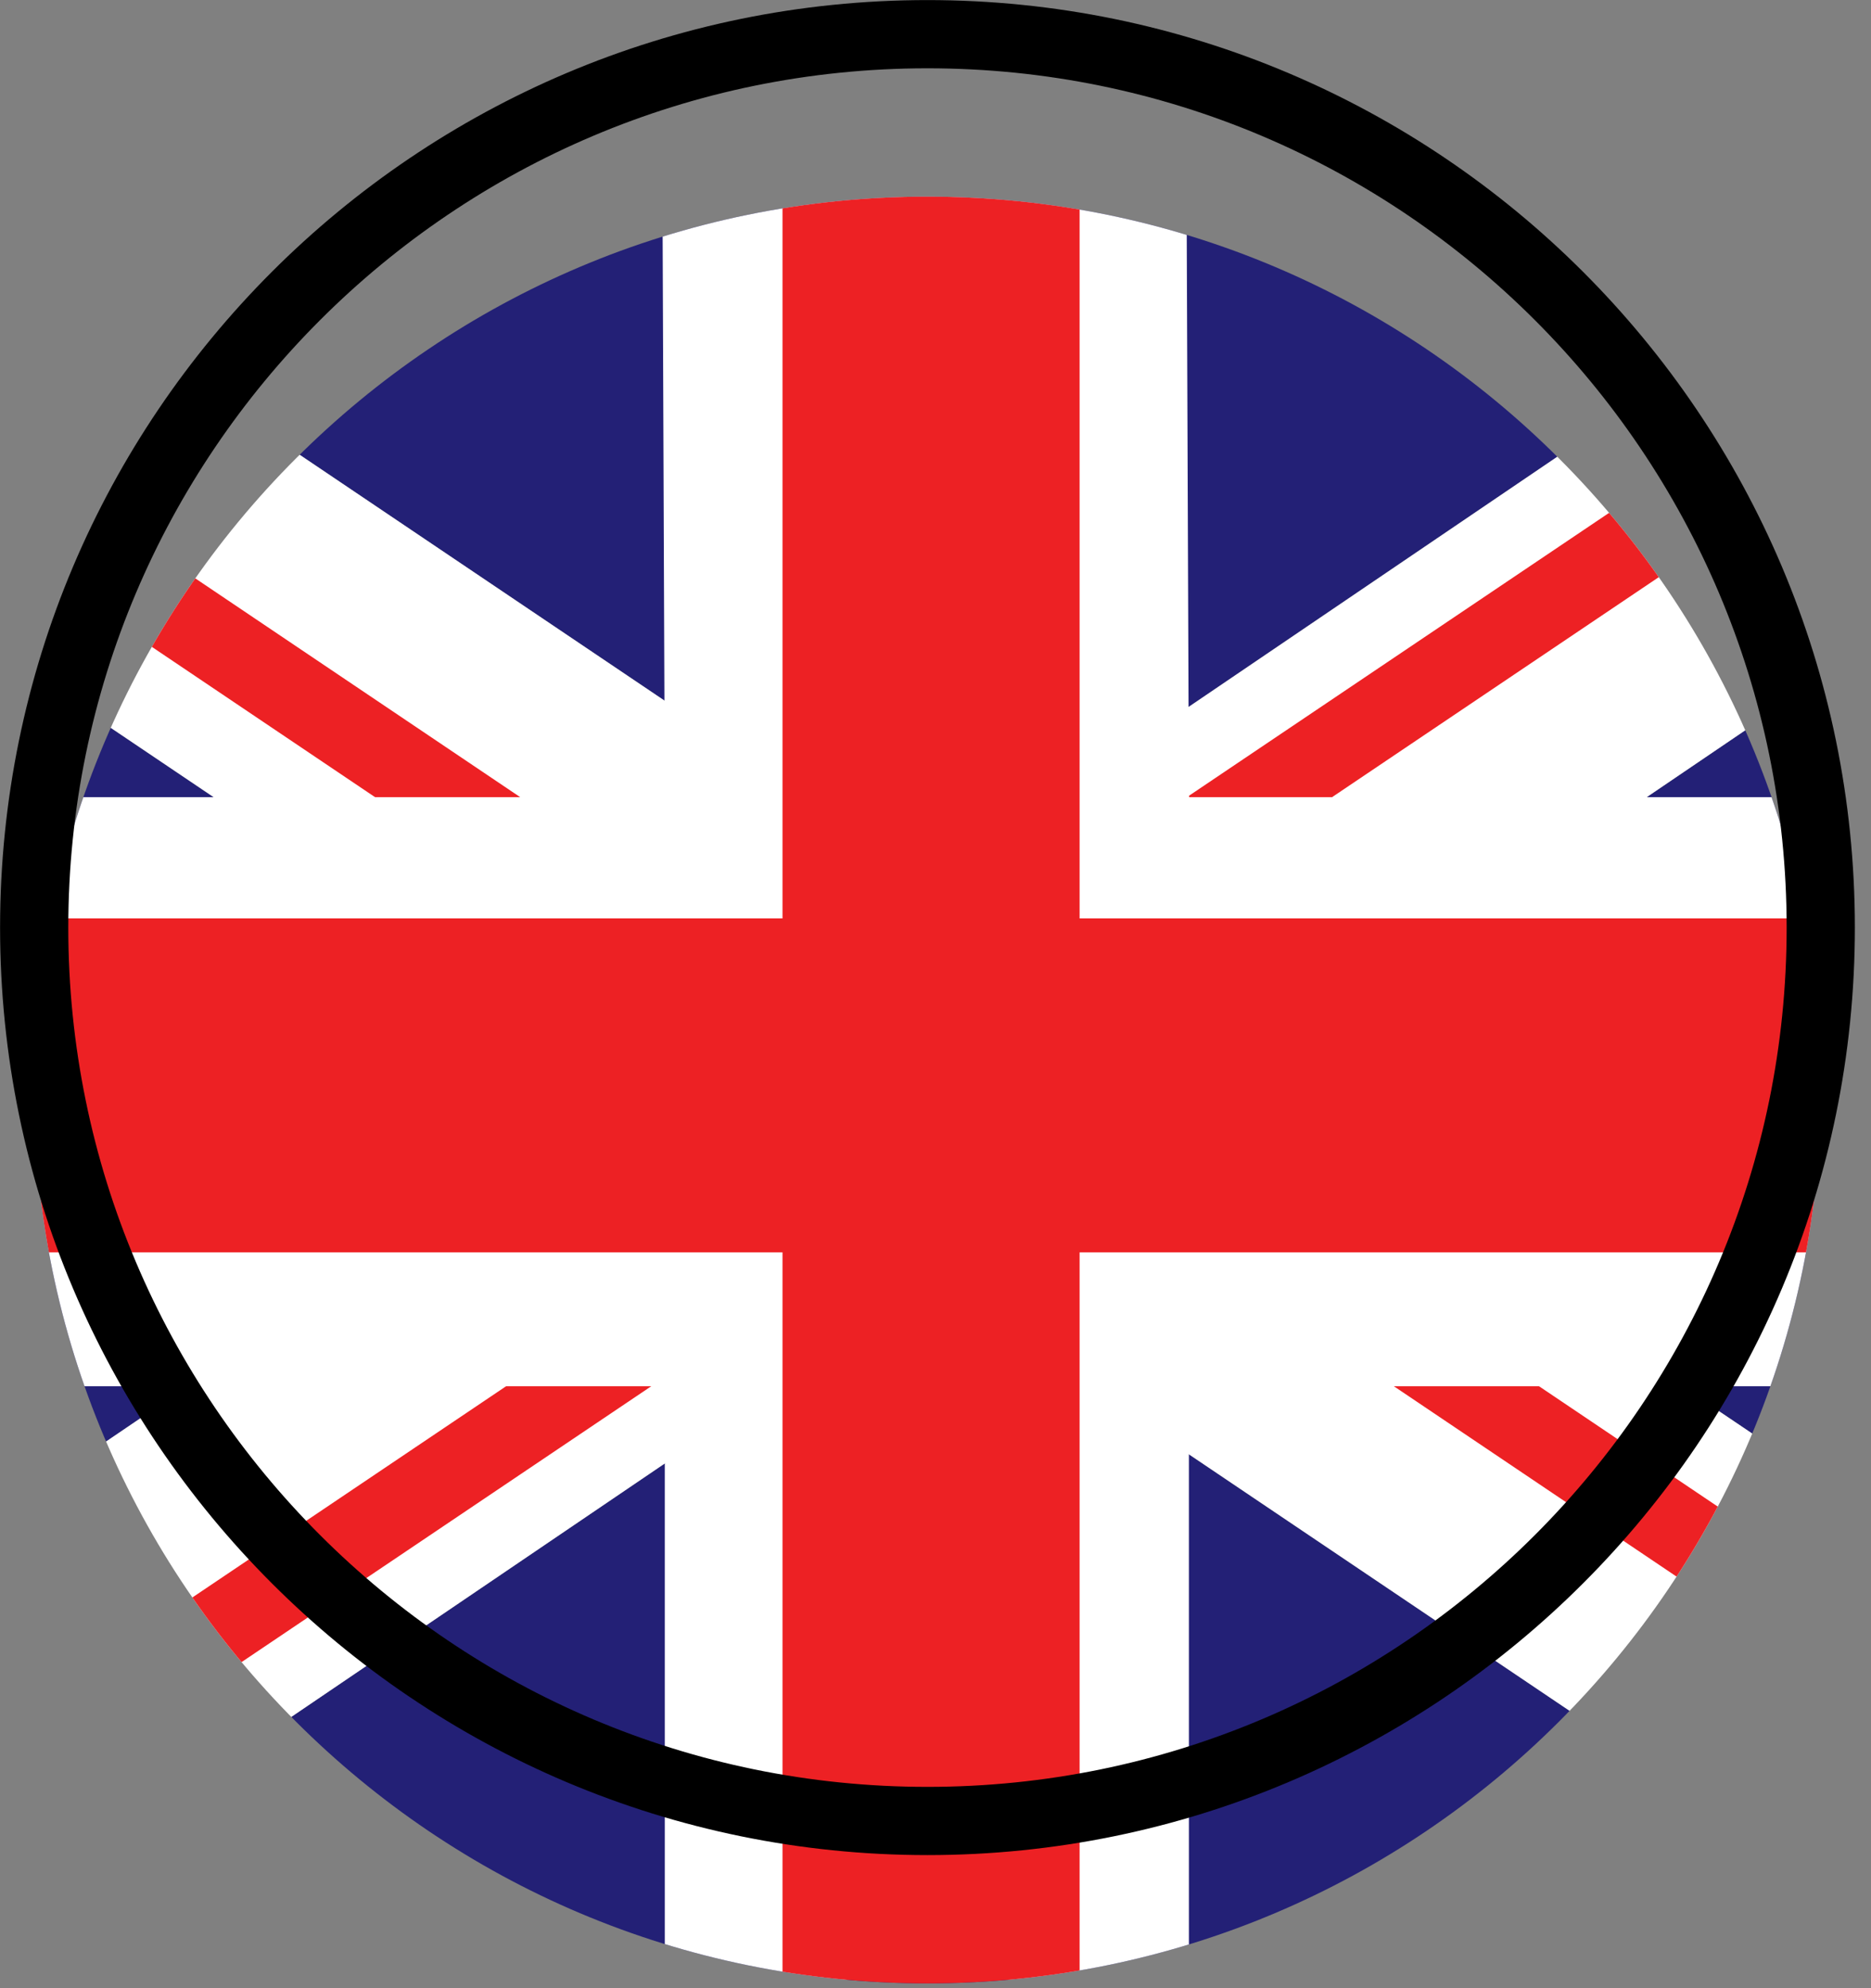
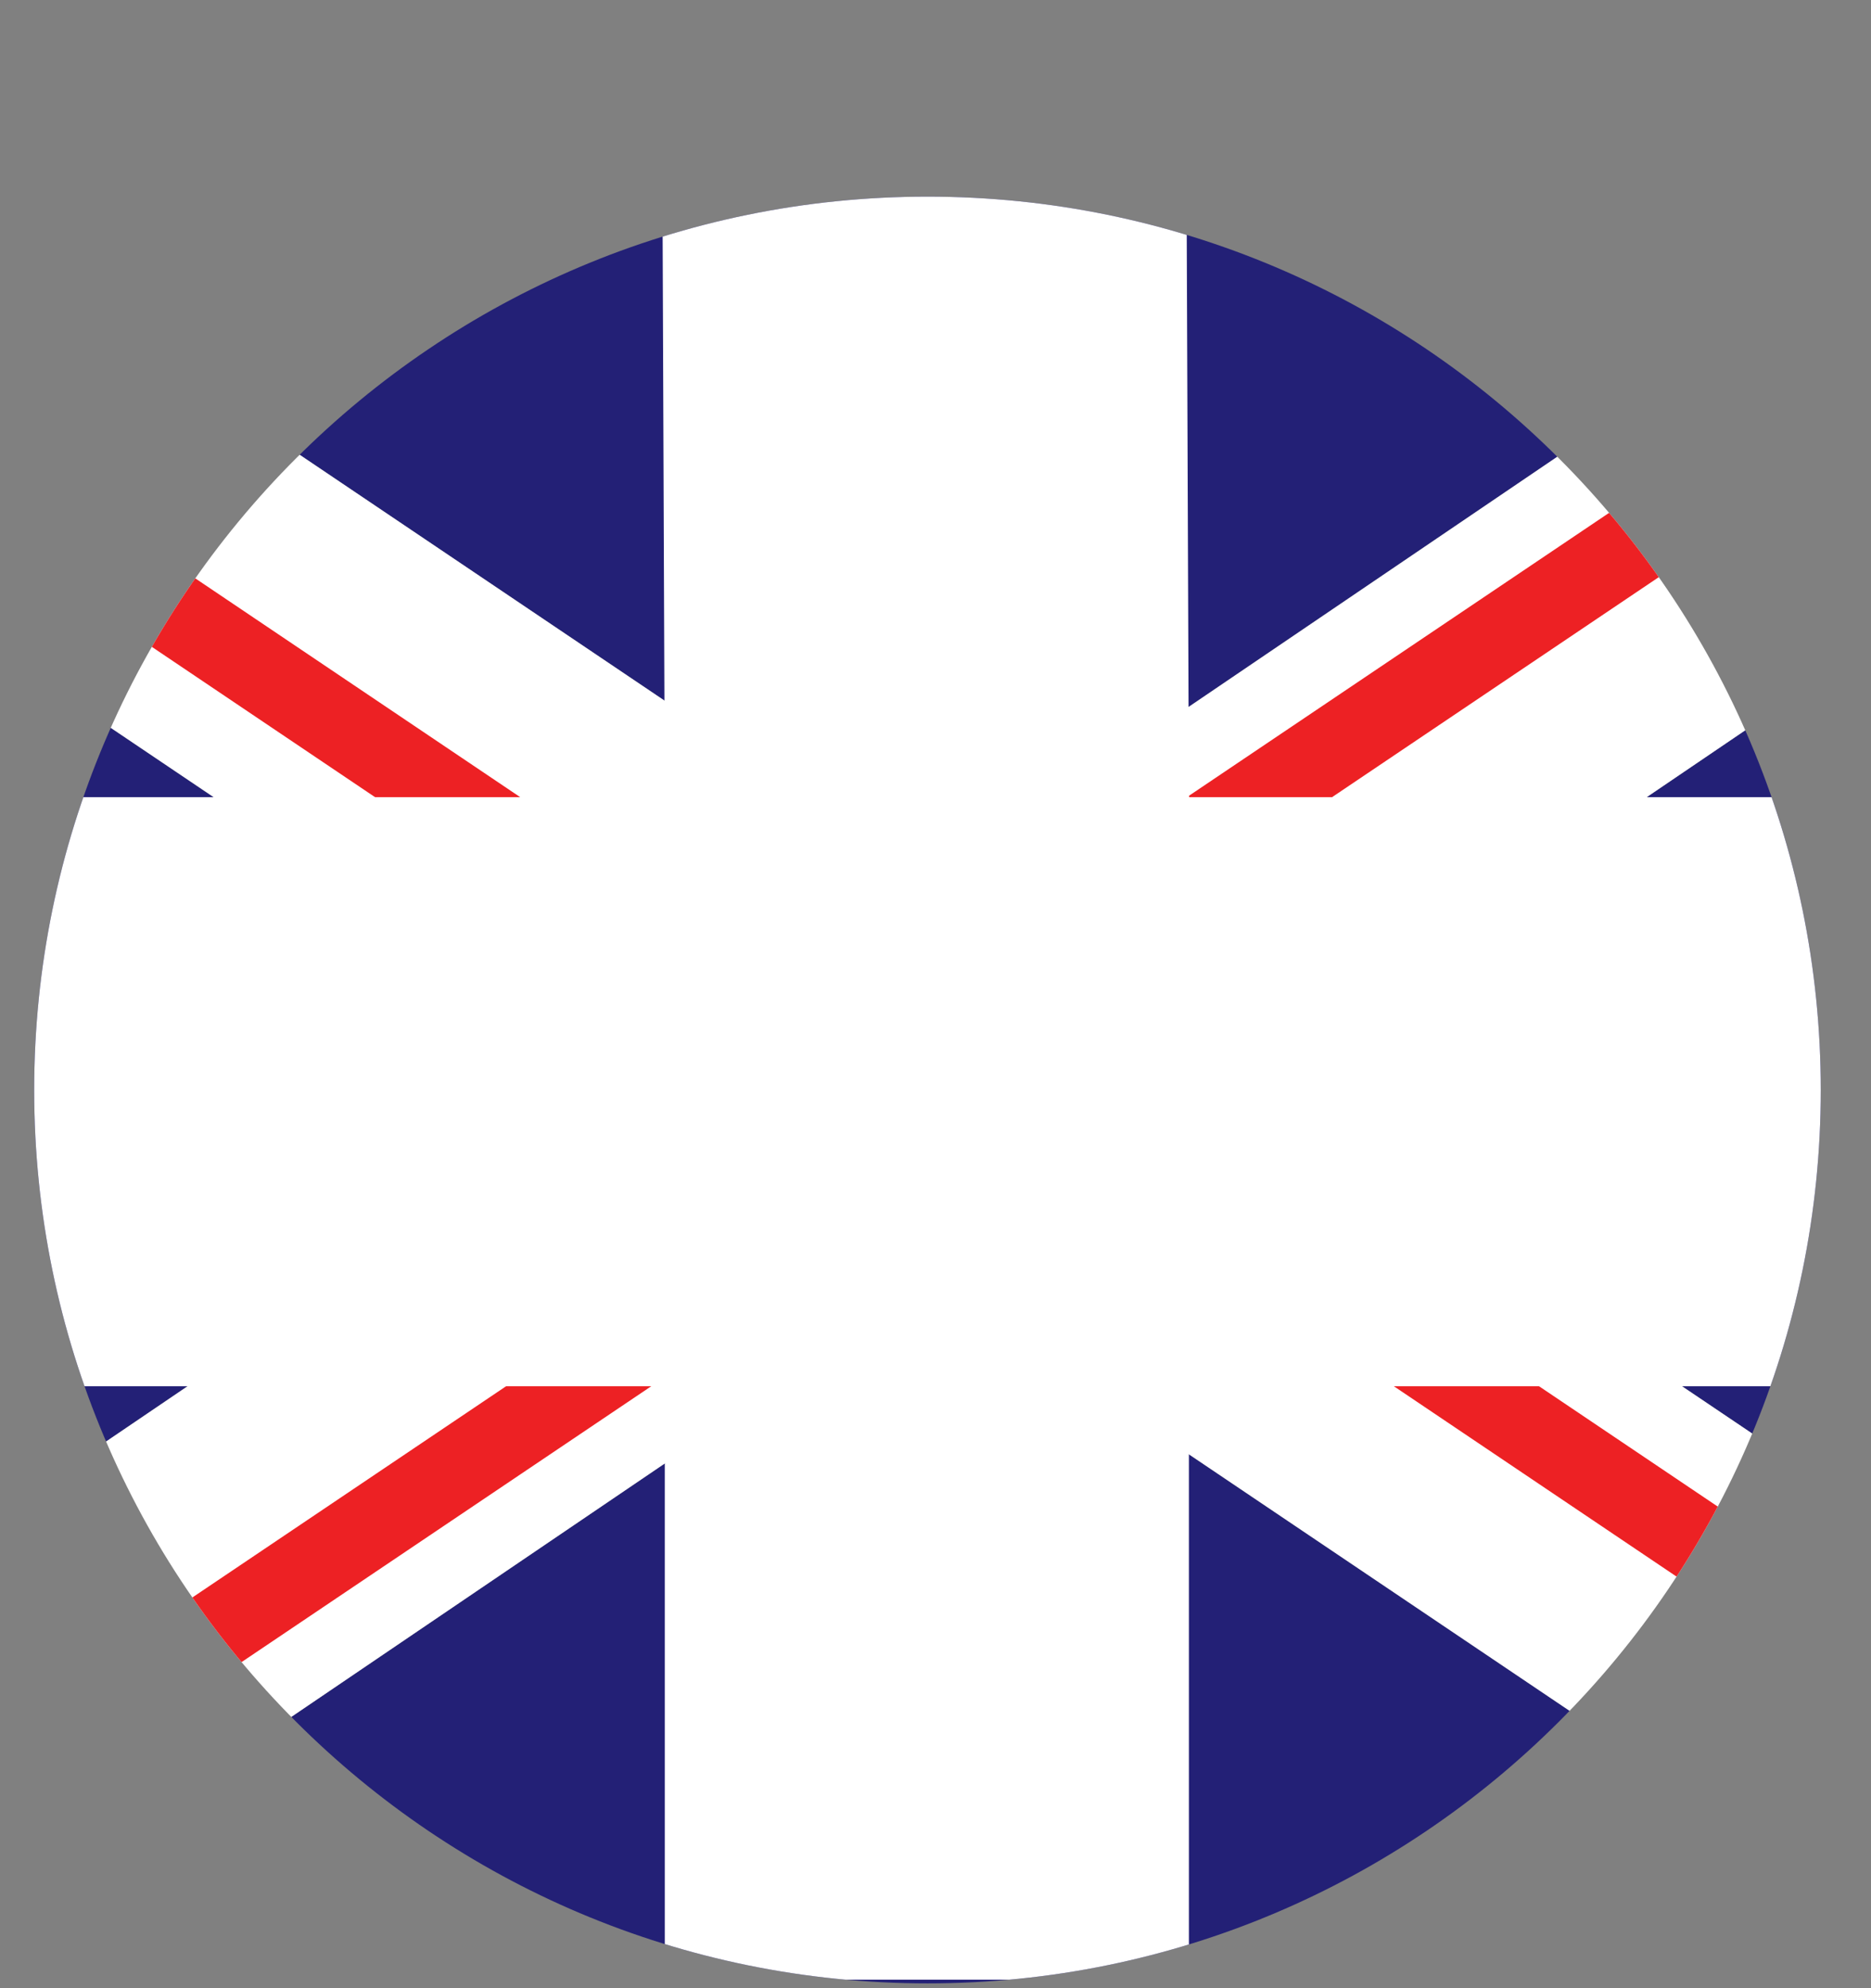
<svg xmlns="http://www.w3.org/2000/svg" width="100%" height="100%" viewBox="0 0 48 51" version="1.1" xml:space="preserve" style="fill-rule:evenodd;clip-rule:evenodd;stroke-linecap:square;stroke-linejoin:round;stroke-miterlimit:1.5;" data-websigner.1.0.7="true">
  <rect x="0" y="0" width="48" height="51" fill="#808080" stroke="none" />
  <g>
    <g>
      <path d="M46.711,27.961c-0,-12.648 -10.269,-22.917 -22.917,-22.917c-12.648,-0 -22.917,10.269 -22.917,22.917l0,-0c0,12.648 10.269,22.916 22.917,22.916c12.648,0 22.917,-10.268 22.917,-22.916l-0,-0Z" style="fill:none;" />
      <clipPath id="_clip1">
        <path d="M46.711,27.961c-0,-12.648 -10.269,-22.917 -22.917,-22.917c-12.648,-0 -22.917,10.269 -22.917,22.917l0,-0c0,12.648 10.269,22.916 22.917,22.916c12.648,0 22.917,-10.268 22.917,-22.916l-0,-0Z" />
      </clipPath>
      <g clip-path="url(#_clip1)">
        <g>
          <path d="M-9.539,10.328l-0,34.968l25.858,-17.545l-25.858,-17.423Z" style="fill:#232076;fill-rule:nonzero;" />
          <path d="M49.785,5.044l-51.924,0l26.053,17.554l25.871,-17.554Z" style="fill:#232076;fill-rule:nonzero;" />
          <path d="M57.127,44.975l0,-34.623l-25.604,17.372l25.604,17.251Z" style="fill:#232076;fill-rule:nonzero;" />
          <path d="M-2.601,50.877l53.245,0l-26.716,-18l-26.529,18Z" style="fill:#232076;fill-rule:nonzero;" />
          <path d="M57.127,44.975l-25.604,-17.251l25.604,-17.372l0,-5.308l-7.342,0l-25.871,17.554l-26.053,-17.554l-7.4,0l-0,5.284l25.858,17.423l-25.858,17.545l-0,5.581l6.938,0l26.529,-18l26.716,18l6.483,0l0,-5.902Z" style="fill:#fff;fill-rule:nonzero;" />
          <clipPath id="_clip2">
            <path d="M57.127,44.975l-25.604,-17.251l25.604,-17.372l0,-5.308l-7.342,0l-25.871,17.554l-26.053,-17.554l-7.4,0l-0,5.284l25.858,17.423l-25.858,17.545l-0,5.581l6.938,0l26.529,-18l26.716,18l6.483,0l0,-5.902Z" clip-rule="nonzero" />
          </clipPath>
          <g clip-path="url(#_clip2)">
            <path d="M-10.48,5.66l23.986,16.15" style="fill:none;stroke:#ed2124;stroke-width:2.08px;" />
            <path d="M-8.472,51.258l23.986,-16.149" style="fill:none;stroke:#ed2124;stroke-width:2.08px;" />
            <path d="M31.935,20.702l23.986,-16.15" style="fill:none;stroke:#ed2124;stroke-width:2.08px;" />
            <path d="M37.171,35.256l23.986,16.149" style="fill:none;stroke:#ed2124;stroke-width:2.08px;" />
          </g>
          <path d="M57.127,20.448l-26.626,-0l-0.059,-15.404l-13.446,0l0.059,15.404l-26.594,-0l-0,15.112l26.594,0l-0,15.221l13.446,-0l-0,-15.221l26.626,0l0,-15.112Z" style="fill:#fff;fill-rule:nonzero;" />
-           <path d="M57.127,23.559l-29.43,-0l-0,-18.515l-7.622,0l-0,18.515l-29.614,-0l-0,8.566l29.614,0l-0,18.752l7.622,0l-0,-18.752l29.43,0l0,-8.566Z" style="fill:#ed2124;fill-rule:nonzero;" />
        </g>
      </g>
-       <path d="M46.711,23.794c-0,-12.648 -10.269,-22.917 -22.917,-22.917c-12.648,0 -22.917,10.269 -22.917,22.917l0,0c0,12.648 10.269,22.917 22.917,22.917c12.648,-0 22.917,-10.269 22.917,-22.917l-0,-0Z" style="fill:none;stroke:#000;stroke-width:1.75px;" />
    </g>
  </g>
</svg>